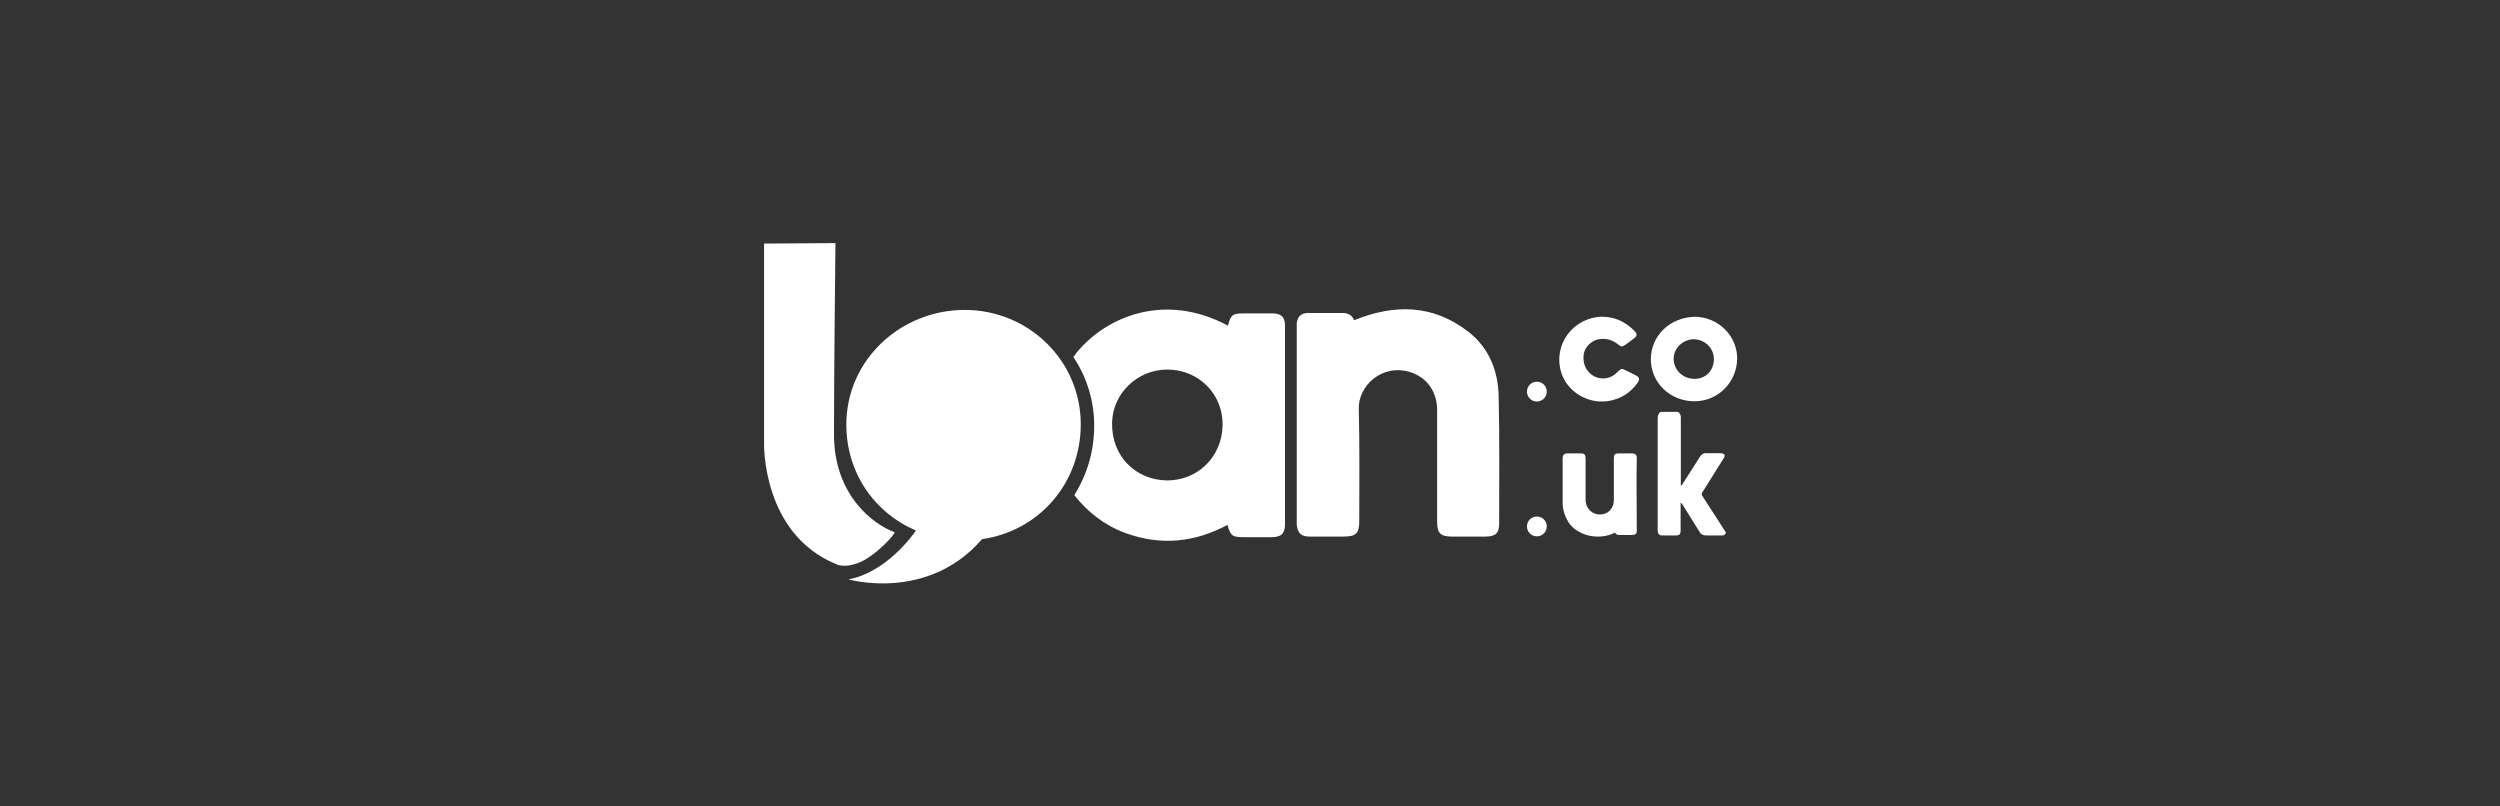
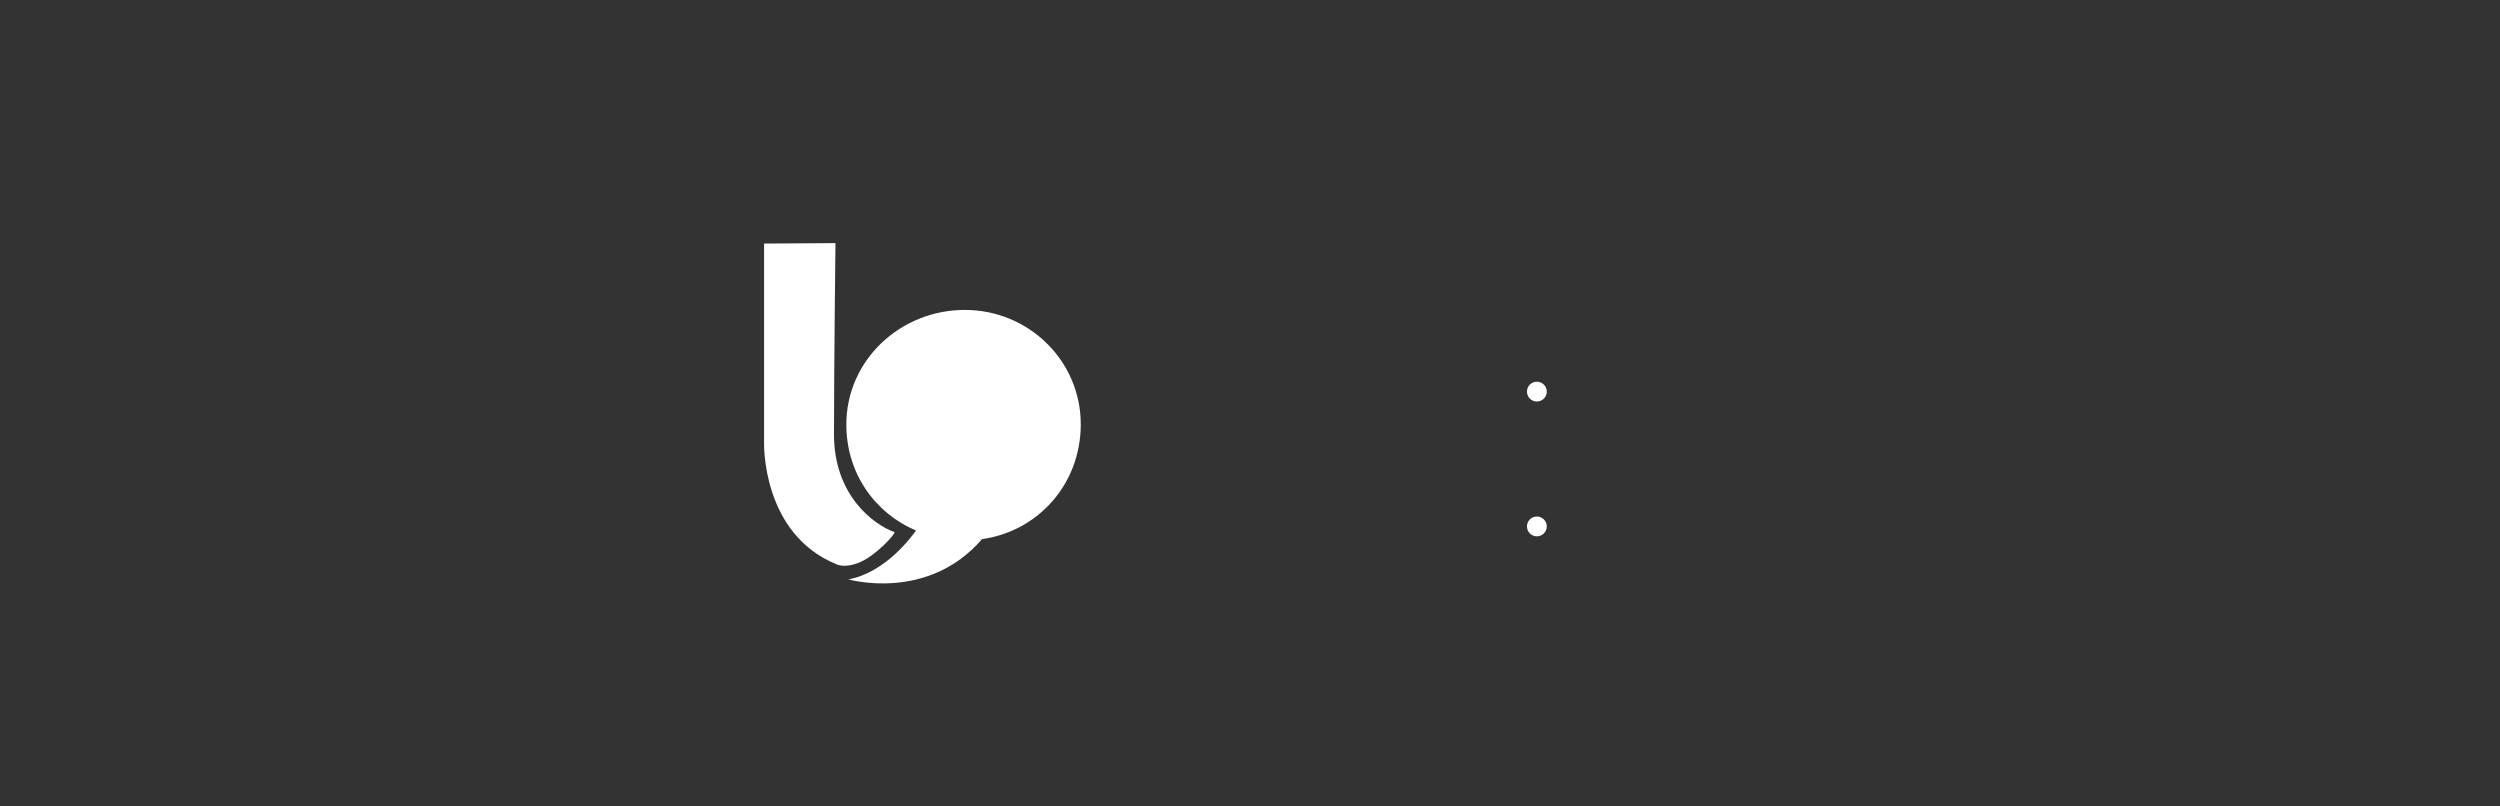
<svg xmlns="http://www.w3.org/2000/svg" id="Layer_1" data-name="Layer 1" viewBox="0 0 595.3 192">
  <rect x="0" y="0" width="595.3" height="192" fill="#333333" stroke="none" />
  <defs>
    <style>
      .cls-1 {
        fill: #fff;
      }
    </style>
  </defs>
  <path class="cls-1" d="M181.94,58v47.31s-.7,21.74,17.23,29.05c0,0,1.77.95,4.96-.23,4.12-1.4,9.31-7.19,8.85-7.42-4.85-1.74-14.5-8.71-14.39-23.48,0-15.22.35-45.34.35-45.34l-17,.11Z" />
  <path class="cls-1" d="M257.35,101.03c0-15.11-12.39-27.23-27.62-27.23s-28.2,11.86-28.2,27.31c0,11.48,6.69,21.02,16.58,25.22-.73,1.06-7.12,10-16.08,11.63,0,0,18.81,5.45,31.81-9.58,13.43-1.9,23.51-13.18,23.51-27.35Z" />
-   <path class="cls-1" d="M302.9,74.63h-6.73c-2.73,0-3.08.34-3.77,2.91-15-8.03-28.93-2.2-36.01,6.4-.23.34-.46.68-.81,1.06,3.26,4.85,4.99,10.56,4.97,16.4,0,6.17-1.77,11.74-4.73,16.51,3.19,4.05,7.19,7.2,12.27,9.05,8.39,3.03,16.39,2.2,24.2-1.97.7,2.58,1.19,2.92,3.77,2.92h6.73c2.23,0,3.19-.8,3.19-3.03v-47.31c0-2.16-.96-2.95-3.08-2.95ZM277.89,114.4c-7.66-.11-13.24-5.95-13.08-13.71.12-7.08,6.15-12.8,13.35-12.69,7.43.11,13.08,5.95,12.97,13.26-.15,7.54-5.92,13.14-13.23,13.14ZM410.92,126.94c-.12.45-.46.57-.96.57h-3.54c-.81,0-1.42-.23-1.77-.95-1.31-2.08-2.58-4.17-4-6.4-.09-.2-.26-.37-.46-.45v6.63c0,.95-.35,1.17-1.31,1.17h-2.96c-.81,0-1.19-.34-1.19-1.17v-26.74c0-.57.12-1.17.69-1.52h4.12c.58.34.7.79.7,1.4v16.25c.23-.23.35-.34.46-.57,1.31-2.08,2.73-4.17,4-6.29.46-.68.96-1.06,1.77-.95h3.19c.35,0,.81.12.96.34.12.23,0,.68-.23.95-1.65,2.69-3.31,5.23-4.96,7.92-.23.34-.35.68,0,1.06,1.88,2.92,3.65,5.68,5.54,8.6t-.04.15ZM403.49,75.43c5.54,0,10.16,4.43,10.16,9.89s-4.35,10.23-10.16,10.23-10.39-4.43-10.39-10,4.5-9.96,10.39-10.11ZM408.11,85.54c0-2.69-2.12-4.66-4.73-4.77-2.58,0-4.85,2.09-4.85,4.66s2.12,4.77,4.85,4.77c2.73.12,4.73-1.97,4.73-4.66ZM384.6,126.82c-3.88,1.97-9.08.79-11.19-2.58-.81-1.4-1.31-2.91-1.31-4.43v-10.68c0-.79.35-1.17,1.19-1.17h3.08c.96,0,1.19.34,1.19,1.29v10c.12,1.85,1.54,3.26,3.42,3.26s3.31-1.4,3.31-3.37v-9.89c0-1.06.23-1.29,1.31-1.29h2.96c.81,0,1.19.34,1.19,1.06-.12,5.68,0,11.52,0,17.31,0,.8-.35,1.06-1.19,1.06h-2.85c-.35,0-.81,0-1.08-.45.08,0-.04-.12-.04-.12h0ZM381.56,75.43c2.96,0,5.42,1.17,7.54,3.26.81.79.81,1.29-.12,1.97-.57.45-1.31.95-1.88,1.4-.81.57-1.08.57-1.89-.12-1.54-1.17-3.19-1.51-4.96-1.06-1.77.57-3.19,2.2-3.19,4.05-.12,2.08.96,3.94,2.73,4.77,1.76.81,3.84.43,5.19-.95l.35-.34c.69-.68.96-.68,1.77-.23.81.34,1.54.79,2.35,1.17.96.45,1.08.95.46,1.85-1.77,2.43-4,3.83-7.08,4.32-4.85.68-9.69-2.31-11.08-6.86-2-6.63,2.85-13.1,9.81-13.25h0ZM322.43,76.26c9.69-3.94,18.78-3.71,27.01,2.58,5.08,3.82,7.31,9.43,7.42,15.57.23,10.11.12,20.11.12,30.22,0,2.31-.81,3.14-3.31,3.14h-7.92c-2.73,0-3.54-.8-3.54-3.48v-26.63c0-4.43-2.46-7.8-6.39-9.05-6.73-2.09-12.39,3.26-12.27,8.71.23,8.82.12,17.69.12,26.62,0,3.03-.7,3.83-3.77,3.83h-8.04c-2,0-2.85-.79-3.08-2.8v-48.02c.23-1.63,1.08-2.42,2.73-2.42h8.5c1.35.12,2.08.79,2.42,1.74Z" />
  <circle class="cls-1" cx="365.96" cy="93.25" r="2.36" />
  <circle class="cls-1" cx="365.96" cy="125.35" r="2.36" />
</svg>